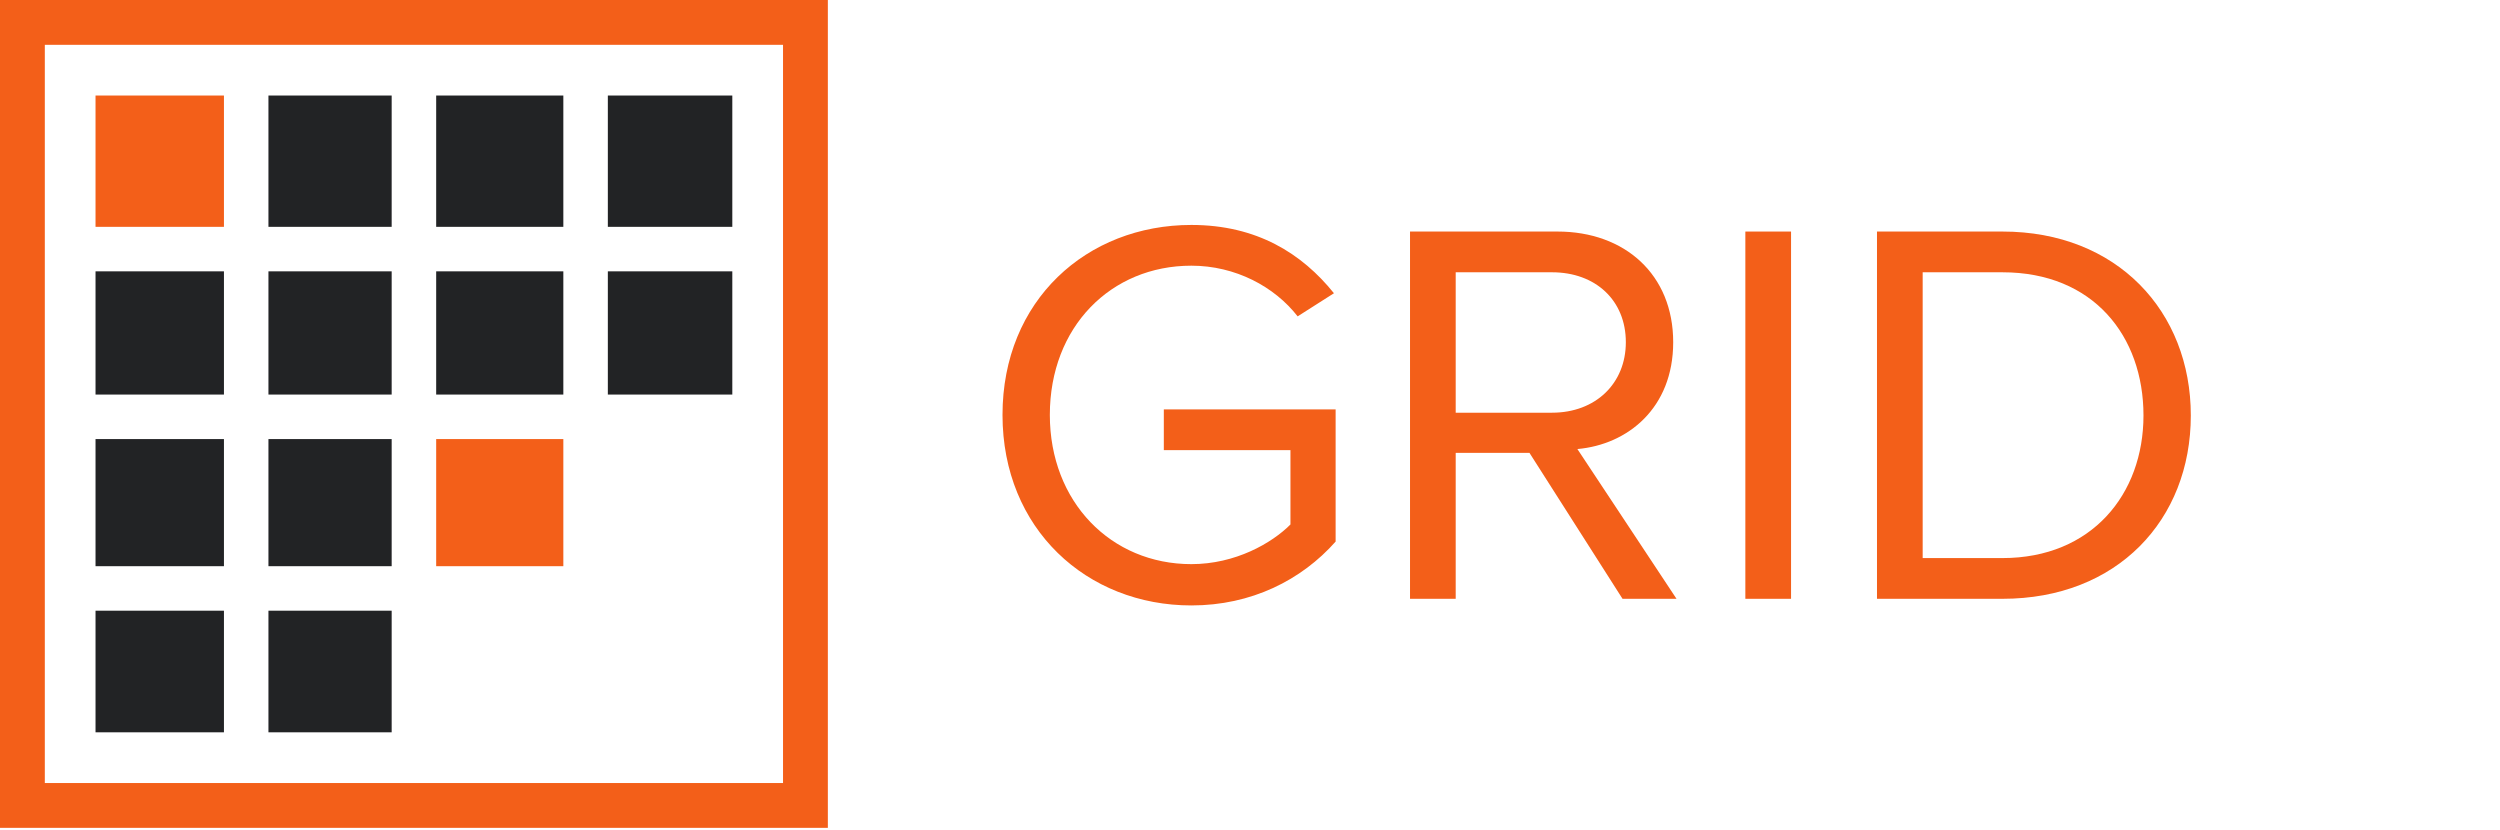
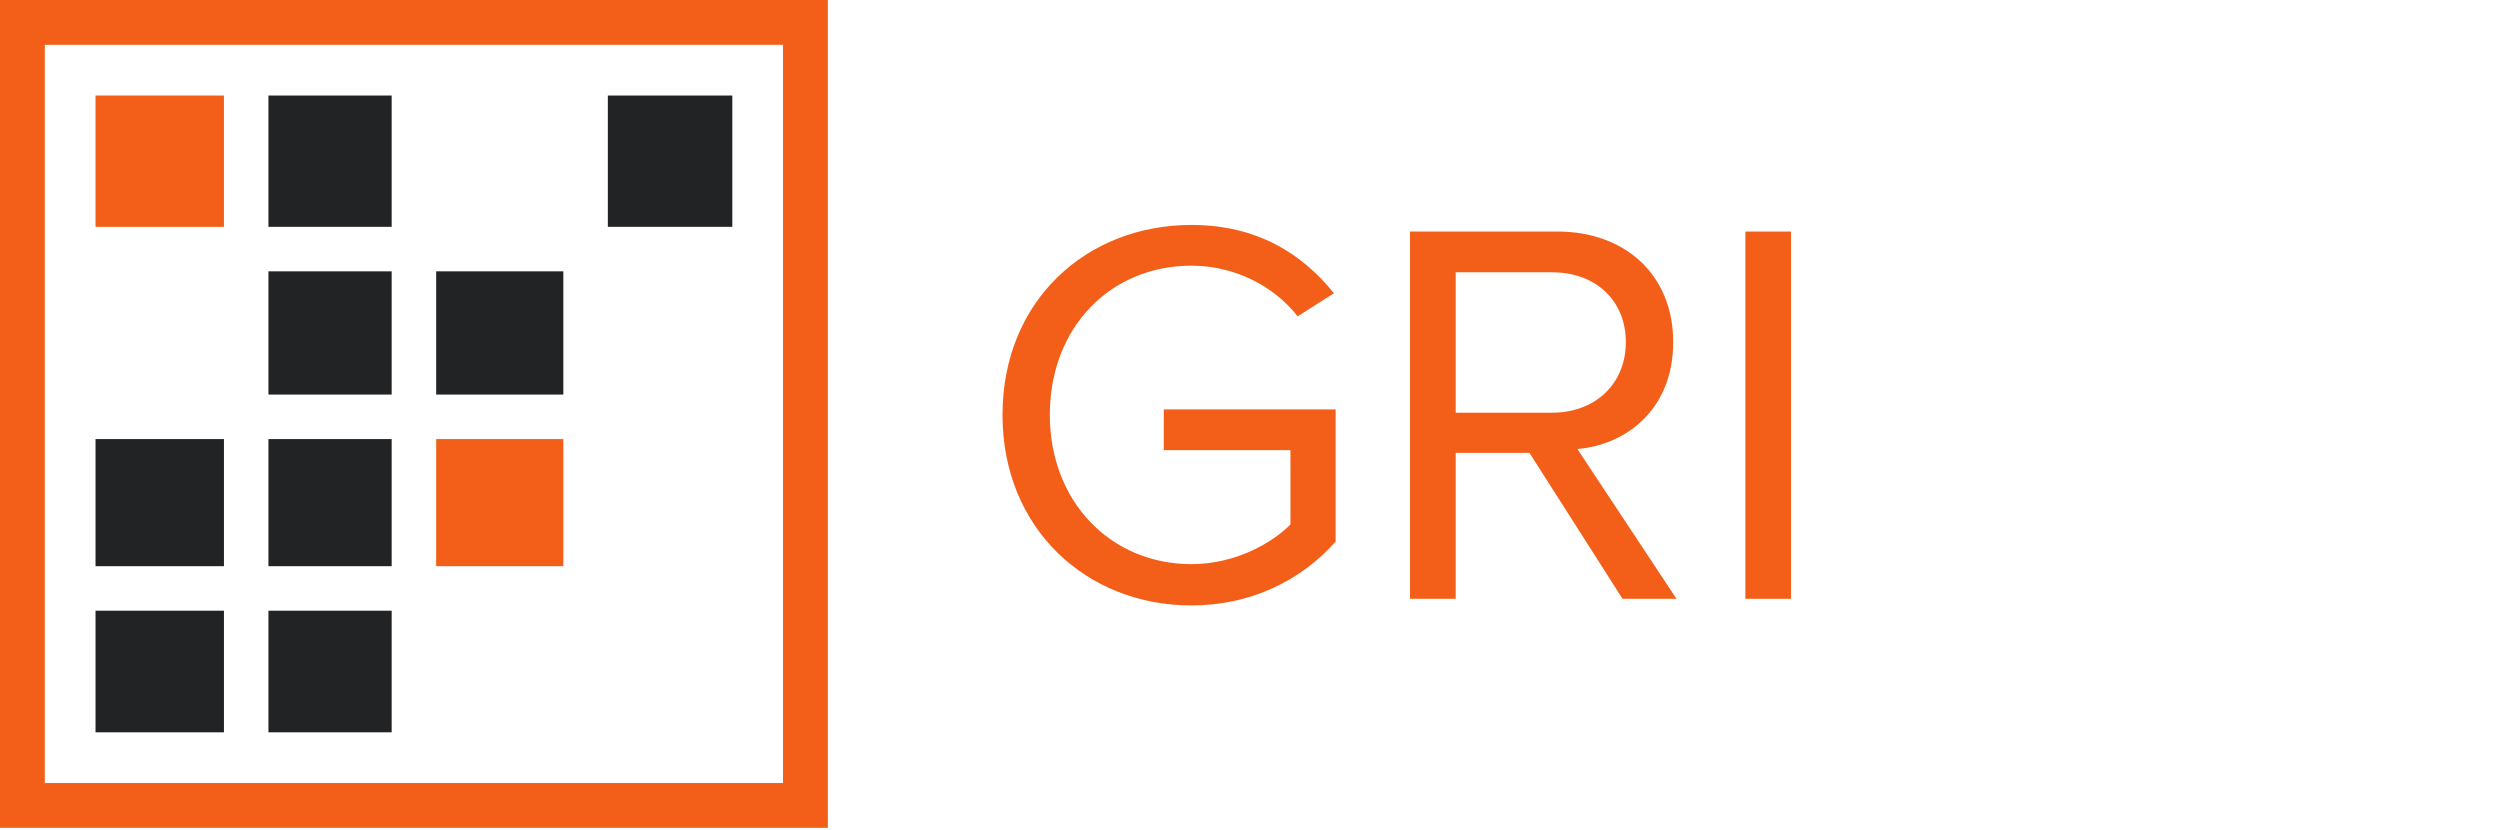
<svg xmlns="http://www.w3.org/2000/svg" width="280" height="93" fill="none">
  <g>
    <title>Layer 1</title>
    <path id="svg_12" fill="#F35F19" d="m112.281,46.471c0,-12.828 9.434,-21.277 21.153,-21.277c7.336,0 12.394,3.207 15.968,7.649l-4.066,2.59c-2.59,-3.332 -6.973,-5.676 -11.902,-5.676c-9.004,0 -15.852,6.844 -15.852,16.715c0,9.742 6.848,16.711 15.852,16.711c4.929,0 9.004,-2.344 11.097,-4.441l0,-8.324l-14.183,0l0,-4.562l19.242,0l0,14.801c-3.824,4.316 -9.438,7.152 -16.156,7.152c-11.719,0 -21.153,-8.574 -21.153,-21.336z" />
    <path id="svg_13" fill="#F35F19" d="m182.094,38.328c0,-4.688 -3.391,-7.832 -8.262,-7.832l-10.793,0l0,15.727l10.793,0c4.871,0 8.262,-3.27 8.262,-7.895zm-0.371,28.738l-10.422,-16.344l-8.262,0l0,16.344l-5.117,0l0,-41.133l16.523,0c7.528,0 12.953,4.809 12.953,12.395c0,7.399 -5.117,11.469 -10.73,11.965l11.102,16.773l-6.047,0z" />
    <path id="svg_14" fill="#F35F19" d="m195.48,67.066l0,-41.133l5.118,0l0,41.133l-5.118,0z" />
-     <path id="svg_15" fill="#F35F19" d="m240.07,46.531c0,-8.883 -5.613,-16.035 -15.789,-16.035l-8.941,0l0,32.008l8.941,0c9.992,0 15.789,-7.156 15.789,-15.973zm-29.847,20.535l0,-41.133l14.058,0c12.828,0 21.09,8.941 21.09,20.598c0,11.715 -8.262,20.535 -21.09,20.535l-14.058,0z" />
-     <path id="svg_16" fill="#222325" d="m48.852,25.406l0,-14.707l14.242,0l0,14.707l-14.242,0z" />
    <path id="svg_17" fill="#222325" d="m68.078,25.406l0,-14.707l13.941,0l0,14.707l-13.941,0z" />
-     <path id="svg_18" fill="#222325" d="m10.699,44.191l0,-13.801l14.383,0l0,13.801l-14.383,0z" />
    <path id="svg_19" fill="#222325" d="m48.852,44.191l0,-13.801l14.242,0l0,13.801l-14.242,0z" />
    <path id="svg_20" fill="#222325" d="m30.066,82.019l0,-13.621l13.801,0l0,13.621l-13.801,0z" />
    <path id="svg_21" fill="#222325" d="m30.066,25.406l0,-14.707l13.801,0l0,14.707l-13.801,0z" />
-     <path id="svg_22" fill="#222325" d="m68.078,44.191l0,-13.801l13.941,0l0,13.801l-13.941,0z" />
    <path id="svg_23" fill="#222325" d="m30.066,44.191l0,-13.801l13.801,0l0,13.801l-13.801,0z" />
    <path id="svg_24" fill="#222325" d="m30.066,63.414l0,-14.238l13.801,0l0,14.238l-13.801,0z" />
    <path id="svg_25" fill="#F35F19" d="m48.852,63.414l0,-14.238l14.242,0l0,14.238l-14.242,0z" />
    <path id="svg_26" fill="#F35F19" d="m10.699,25.406l0,-14.707l14.383,0l0,14.707l-14.383,0z" />
    <path id="svg_27" fill="#222325" d="m10.699,82.019l0,-13.621l14.383,0l0,13.621l-14.383,0z" />
    <path id="svg_28" fill="#222325" d="m10.699,63.414l0,-14.238l14.383,0l0,14.238l-14.383,0z" />
    <path id="svg_29" fill="#F35F19" d="m92.719,0l-92.719,0l0,92.719l92.719,0l0,-92.719zm-5.02,5.02l0,82.68l-82.68,0l0,-82.68l82.68,0z" />
  </g>
</svg>